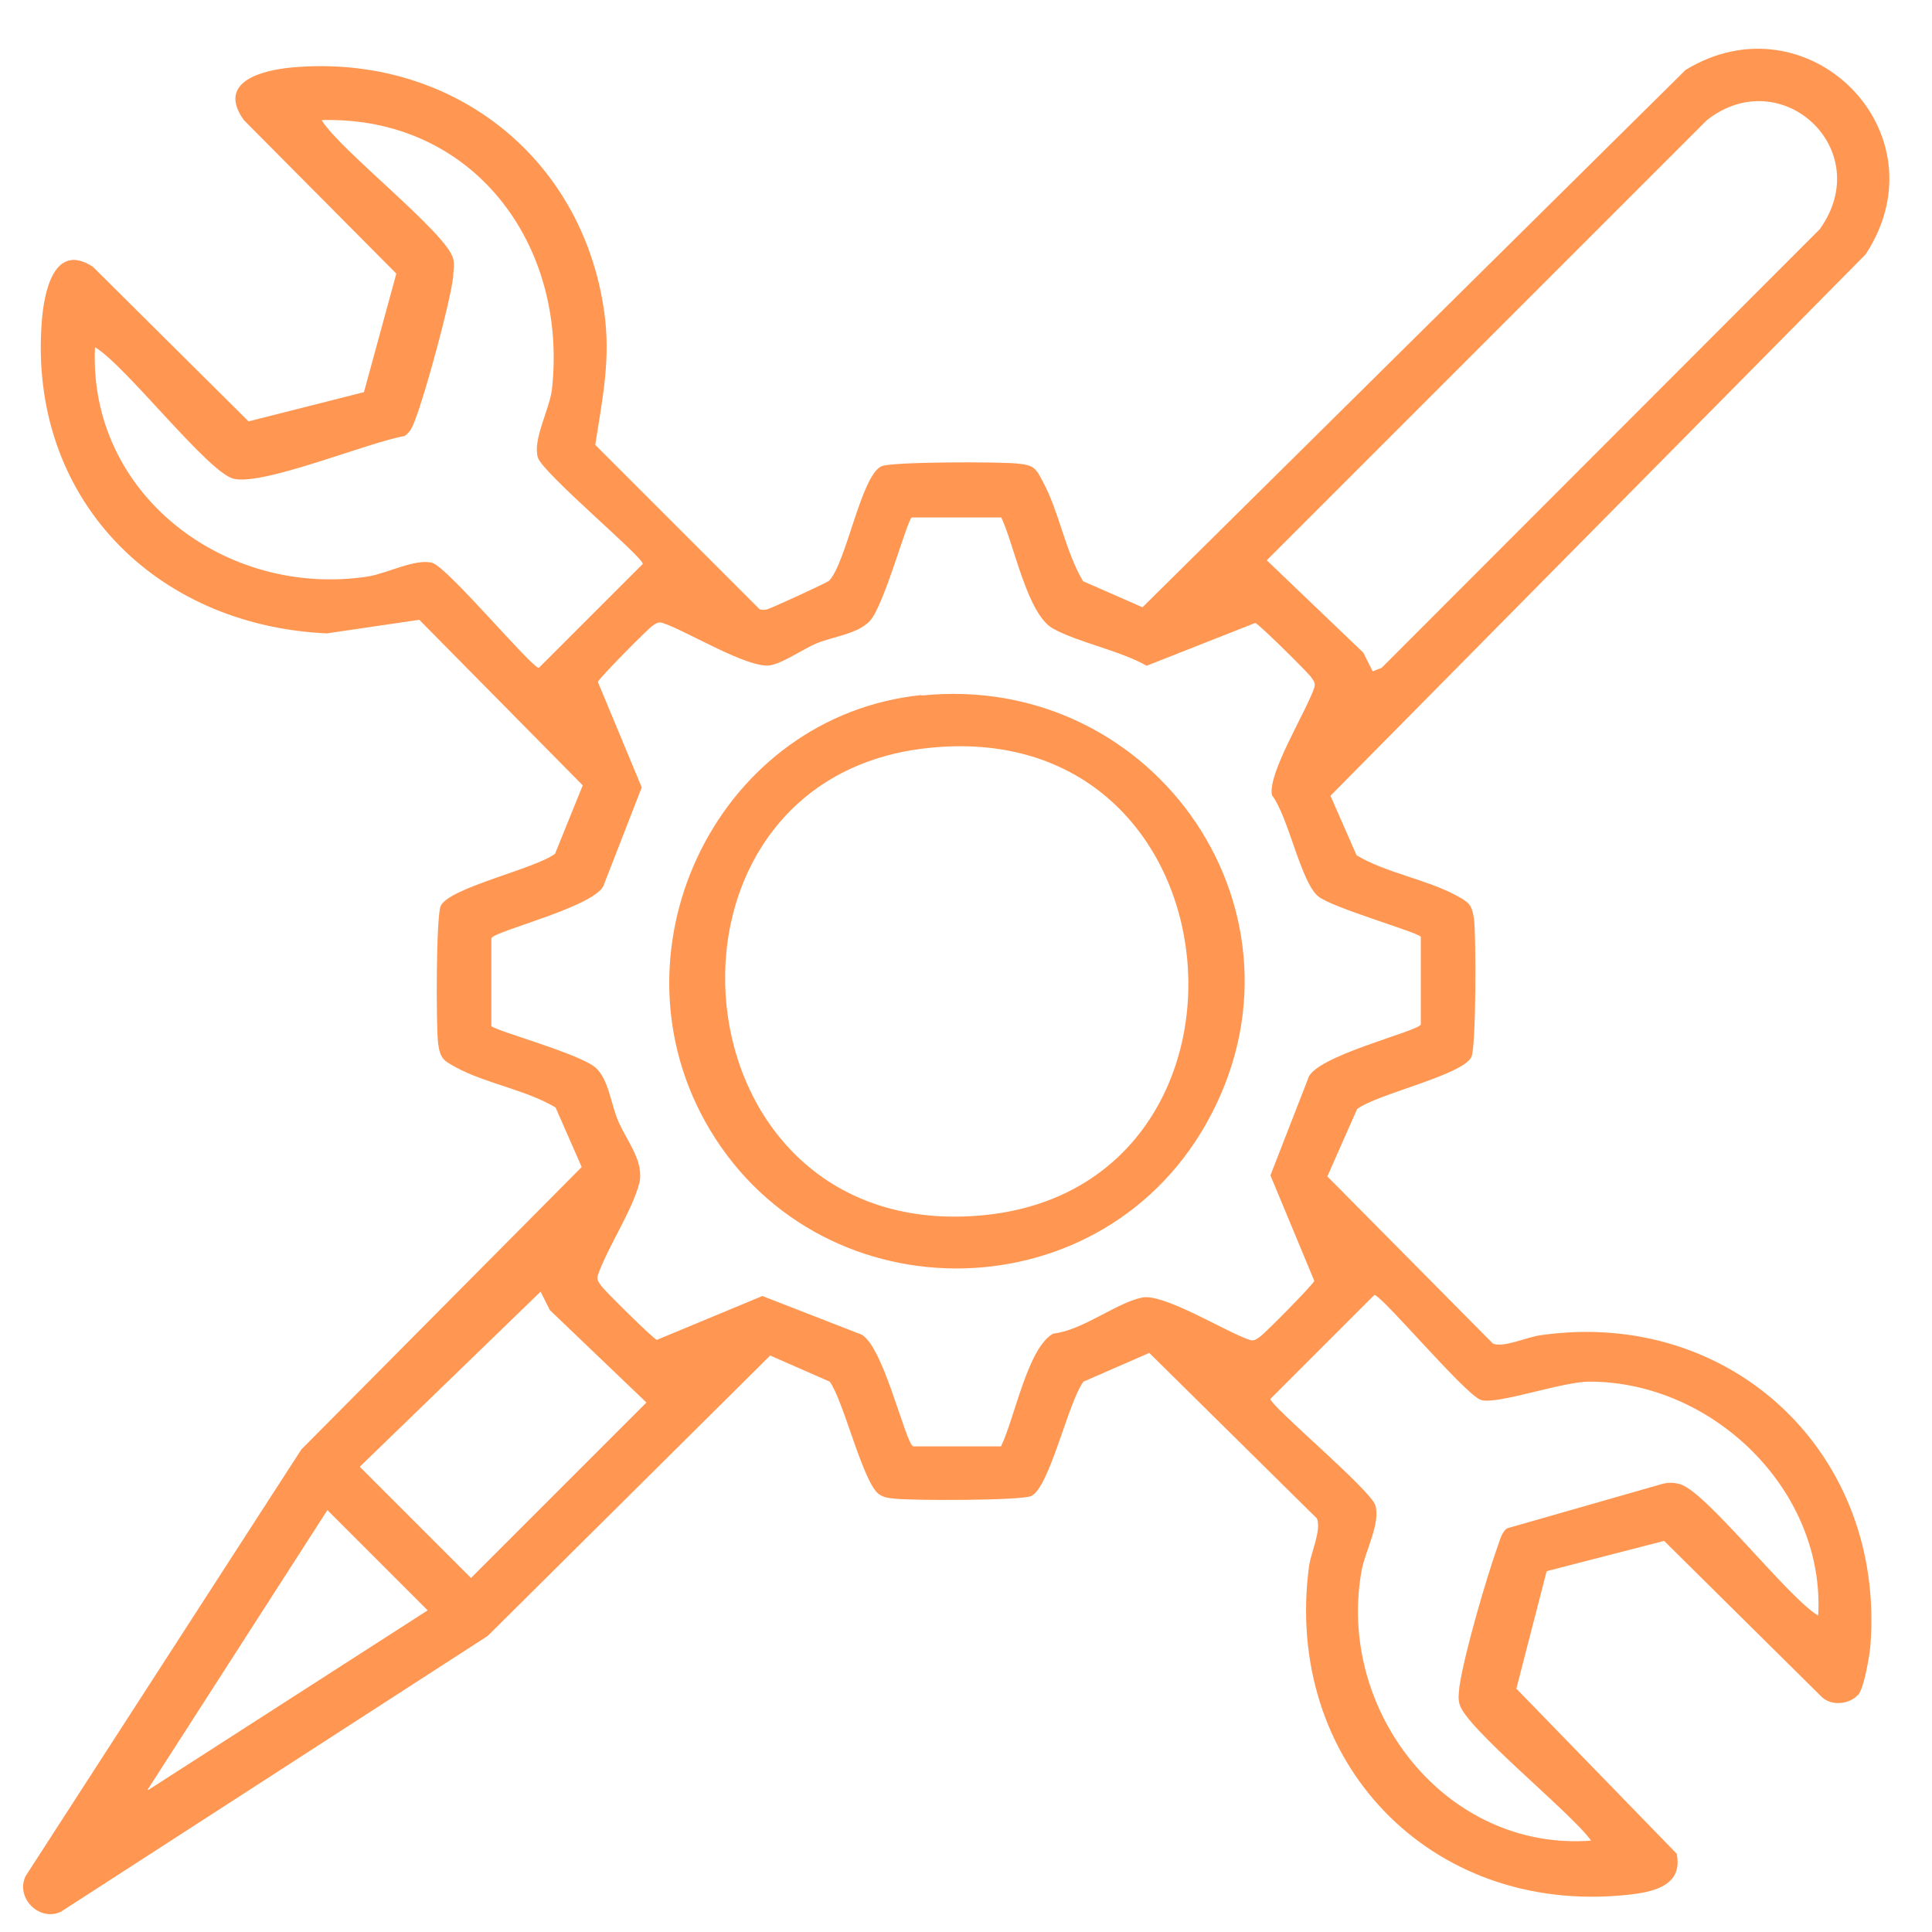
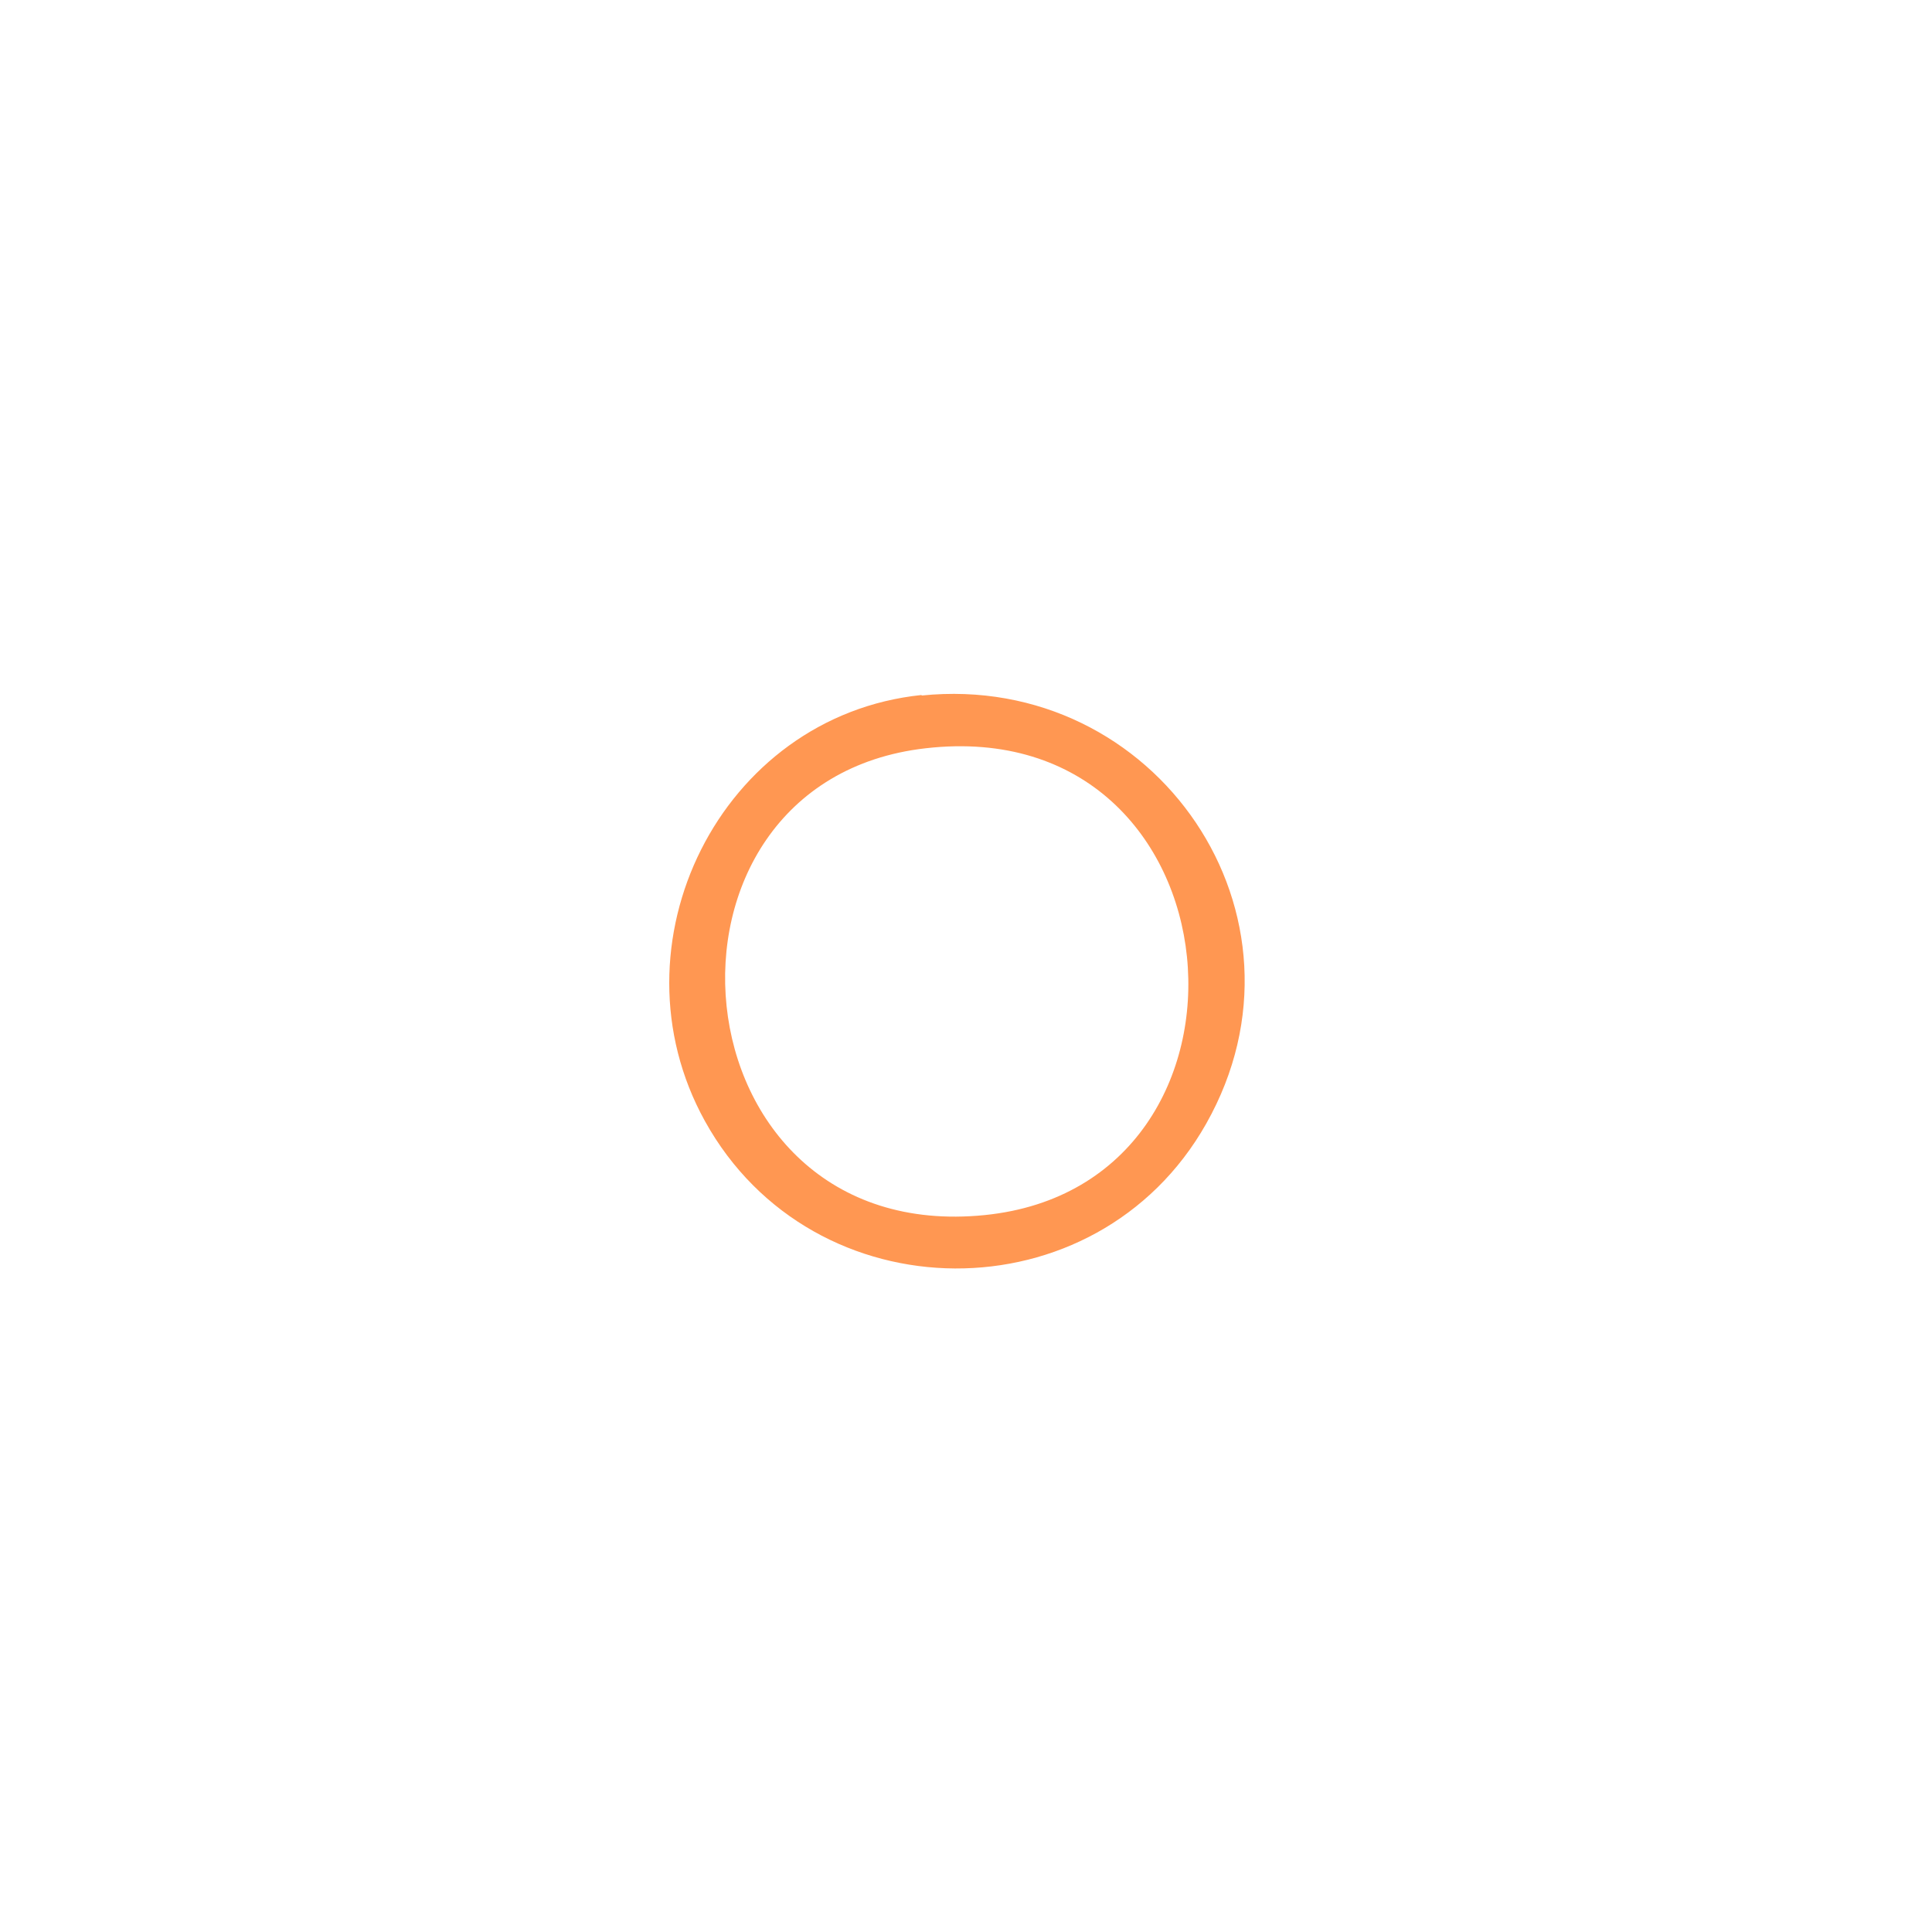
<svg xmlns="http://www.w3.org/2000/svg" width="37" height="37" viewBox="0 0 37 37" fill="none">
-   <path d="M35.59 32.45C35.43 32.64 35.08 32.68 34.89 32.5L31.87 29.51L29.62 30.09L29.04 32.34L32.11 35.5C32.24 36.12 31.65 36.24 31.15 36.29C27.38 36.68 24.57 33.72 25.07 29.99C25.11 29.72 25.31 29.3 25.22 29.08L22.01 25.91L20.75 26.46C20.46 26.84 20.1 28.49 19.75 28.65C19.56 28.74 17.45 28.74 17.12 28.7C17.02 28.69 16.93 28.68 16.84 28.62C16.53 28.42 16.16 26.83 15.89 26.46L14.75 25.96L9.34 31.33L1.17 36.61C0.76 36.81 0.29 36.35 0.49 35.93L5.77 27.76L11.14 22.35L10.64 21.21C10.07 20.87 9.3 20.75 8.73 20.44C8.49 20.31 8.43 20.27 8.39 19.98C8.35 19.65 8.35 17.55 8.44 17.35C8.6 17 10.25 16.64 10.63 16.35L11.16 15.04L8.03 11.87L6.26 12.13C2.95 11.98 0.54 9.52 0.8 6.16C0.84 5.61 1.03 4.62 1.78 5.11L4.76 8.07L6.97 7.51L7.59 5.24L4.67 2.3C4.14 1.56 5.03 1.34 5.61 1.29C8.61 1.03 11.14 2.97 11.57 5.96C11.7 6.87 11.54 7.62 11.4 8.52L14.55 11.67C14.55 11.67 14.64 11.69 14.69 11.67C14.77 11.65 15.84 11.16 15.88 11.12C16.21 10.77 16.49 9.11 16.88 8.93C17.07 8.84 19.18 8.84 19.51 8.88C19.8 8.91 19.84 8.97 19.97 9.22C20.28 9.79 20.4 10.55 20.74 11.13L21.88 11.63L32.28 1.34C34.62 -0.09 37.26 2.53 35.73 4.87L25.48 15.24L25.98 16.38C26.55 16.72 27.32 16.84 27.89 17.15C28.13 17.28 28.19 17.32 28.23 17.61C28.27 17.94 28.27 20.04 28.18 20.24C28.02 20.59 26.37 20.95 25.99 21.24L25.42 22.53L28.59 25.73C28.78 25.82 29.26 25.6 29.51 25.57C33.16 25.05 36.11 27.84 35.82 31.52C35.8 31.73 35.7 32.33 35.58 32.47L35.59 32.45ZM26.28 12.86L26.46 12.79L34.85 4.39C35.94 2.87 34.12 1.18 32.69 2.3L24.26 10.73L26.11 12.5L26.29 12.86H26.28ZM1.82 6.64C1.68 9.47 4.33 11.46 7.05 11.04C7.42 10.98 7.96 10.69 8.28 10.78C8.58 10.87 10.18 12.79 10.32 12.79L12.31 10.8C12.31 10.66 10.39 9.06 10.3 8.76C10.2 8.42 10.52 7.85 10.57 7.46C10.88 4.67 9.05 2.22 6.16 2.3C6.5 2.87 8.58 4.48 8.68 4.96C8.71 5.09 8.68 5.17 8.68 5.29C8.63 5.77 8.14 7.56 7.95 8.04C7.9 8.17 7.87 8.26 7.75 8.35C7.05 8.47 5.06 9.3 4.48 9.17C4 9.07 2.4 6.99 1.82 6.65V6.64ZM19.18 9.91H17.46C17.37 9.97 16.93 11.6 16.66 11.89C16.43 12.14 15.96 12.19 15.64 12.32C15.38 12.43 15.01 12.69 14.76 12.74C14.34 12.82 13.15 12.08 12.69 11.93C12.6 11.9 12.55 11.95 12.49 11.99C12.41 12.04 11.47 12.99 11.45 13.06L12.29 15.08L11.57 16.93C11.47 17.35 9.45 17.83 9.41 17.97V19.65C9.48 19.74 11.11 20.18 11.41 20.45C11.66 20.68 11.7 21.15 11.84 21.47C12 21.85 12.35 22.25 12.24 22.67C12.1 23.2 11.64 23.88 11.45 24.42C11.42 24.51 11.47 24.56 11.51 24.62C11.56 24.7 12.51 25.64 12.58 25.66L14.6 24.82L16.45 25.54C16.89 25.64 17.34 27.66 17.49 27.7H19.17C19.43 27.17 19.68 25.81 20.17 25.54C20.73 25.48 21.38 24.95 21.87 24.85C22.28 24.76 23.48 25.51 23.93 25.66C24.02 25.69 24.07 25.64 24.13 25.6C24.21 25.55 25.15 24.6 25.17 24.53L24.33 22.51L25.05 20.66C25.15 20.23 27.17 19.75 27.21 19.62V17.94C27.14 17.85 25.53 17.39 25.25 17.17C24.91 16.9 24.68 15.65 24.36 15.23C24.27 14.82 25.02 13.62 25.17 13.17C25.2 13.08 25.15 13.03 25.11 12.97C25.06 12.89 24.11 11.95 24.04 11.93L21.96 12.75C21.45 12.46 20.64 12.3 20.17 12.04C19.67 11.77 19.42 10.41 19.17 9.9L19.18 9.91ZM10.36 24.73L6.89 28.09L9.02 30.22L12.38 26.86L10.53 25.09L10.35 24.73H10.36ZM34.82 30.95C34.96 28.55 32.81 26.46 30.44 26.46C29.91 26.46 28.66 26.91 28.36 26.81C28.06 26.71 26.46 24.8 26.32 24.8L24.33 26.79C24.33 26.93 26.25 28.53 26.34 28.83C26.44 29.17 26.15 29.7 26.08 30.06C25.58 32.75 27.69 35.46 30.47 35.25C30.11 34.73 28.05 33.08 27.95 32.63C27.92 32.51 27.94 32.42 27.95 32.3C28.04 31.68 28.46 30.24 28.68 29.62C28.72 29.51 28.76 29.34 28.86 29.27L31.83 28.42C31.94 28.39 32.05 28.39 32.16 28.42C32.64 28.52 34.24 30.6 34.82 30.94V30.95ZM2.84 34.28L8.19 30.84L6.27 28.92L2.83 34.27L2.84 34.28Z" fill="#FF9752" />
  <path d="M17.65 13.32C22.14 12.86 25.35 17.54 23.1 21.52C21 25.24 15.57 25.21 13.5 21.47C11.63 18.09 13.79 13.71 17.65 13.31V13.32ZM17.73 14.33C12.08 14.97 12.83 23.88 18.86 23.27C24.57 22.69 23.85 13.63 17.73 14.33Z" fill="#FF9752" />
</svg>